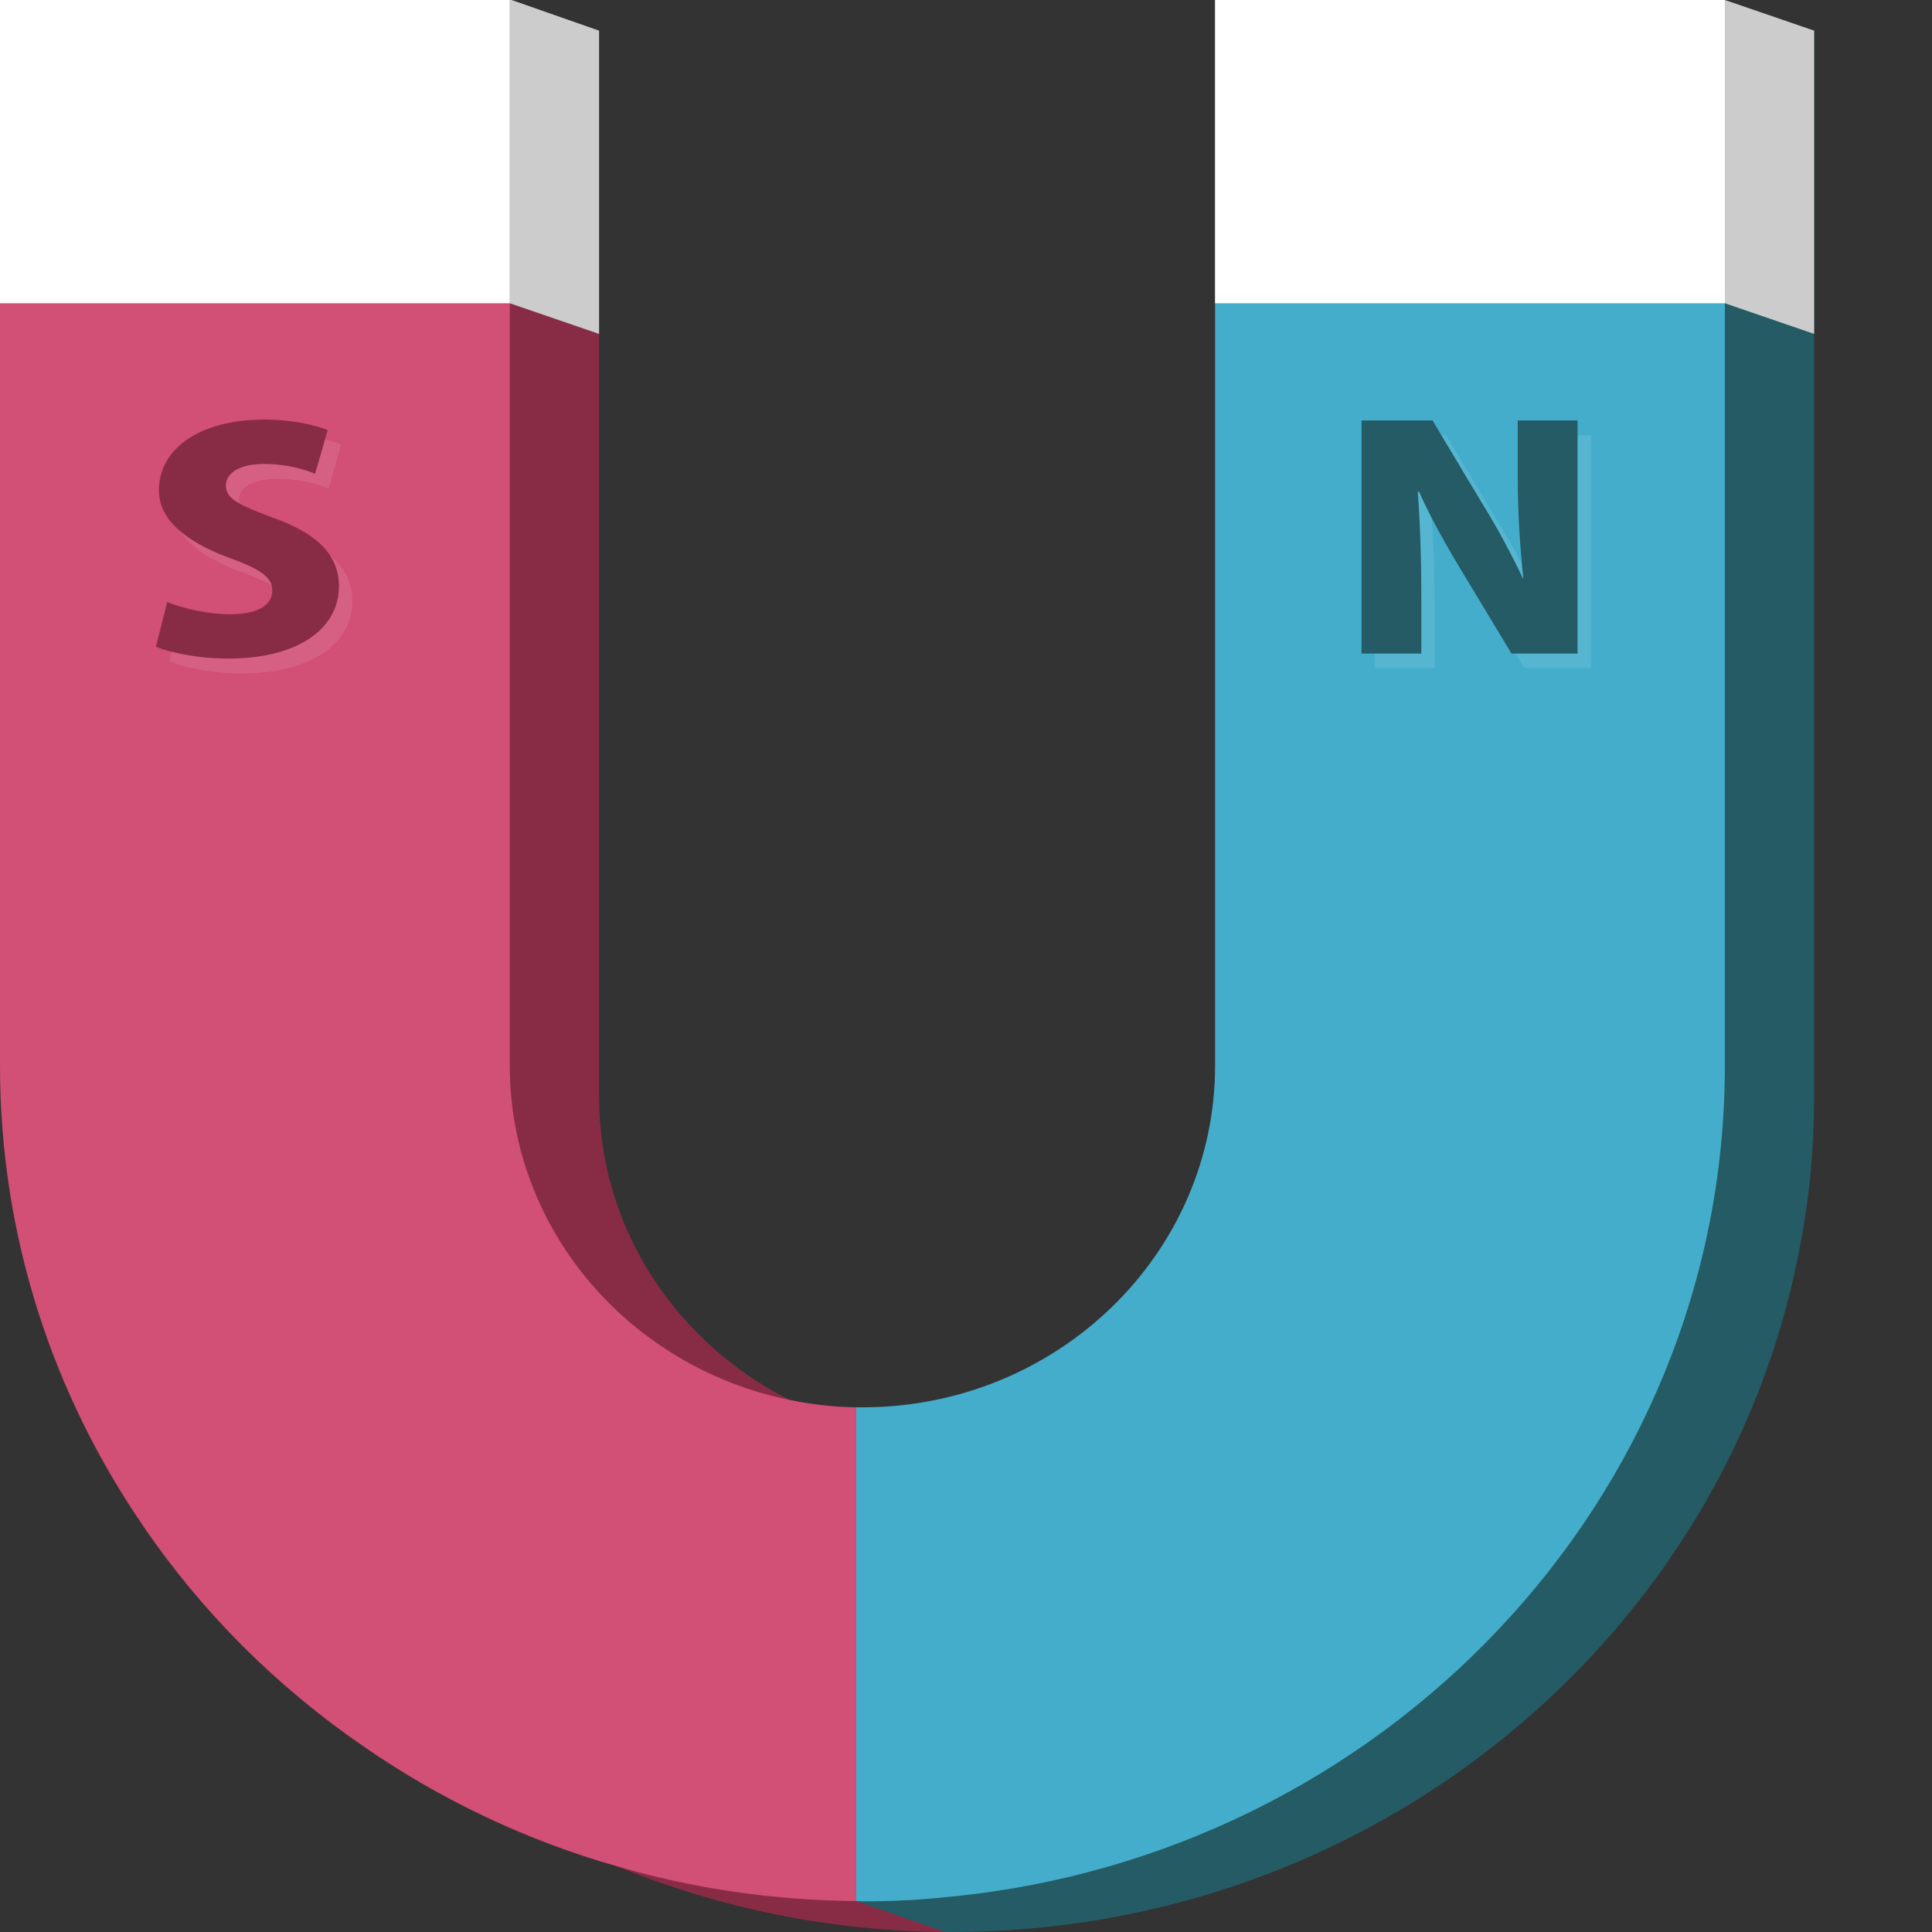
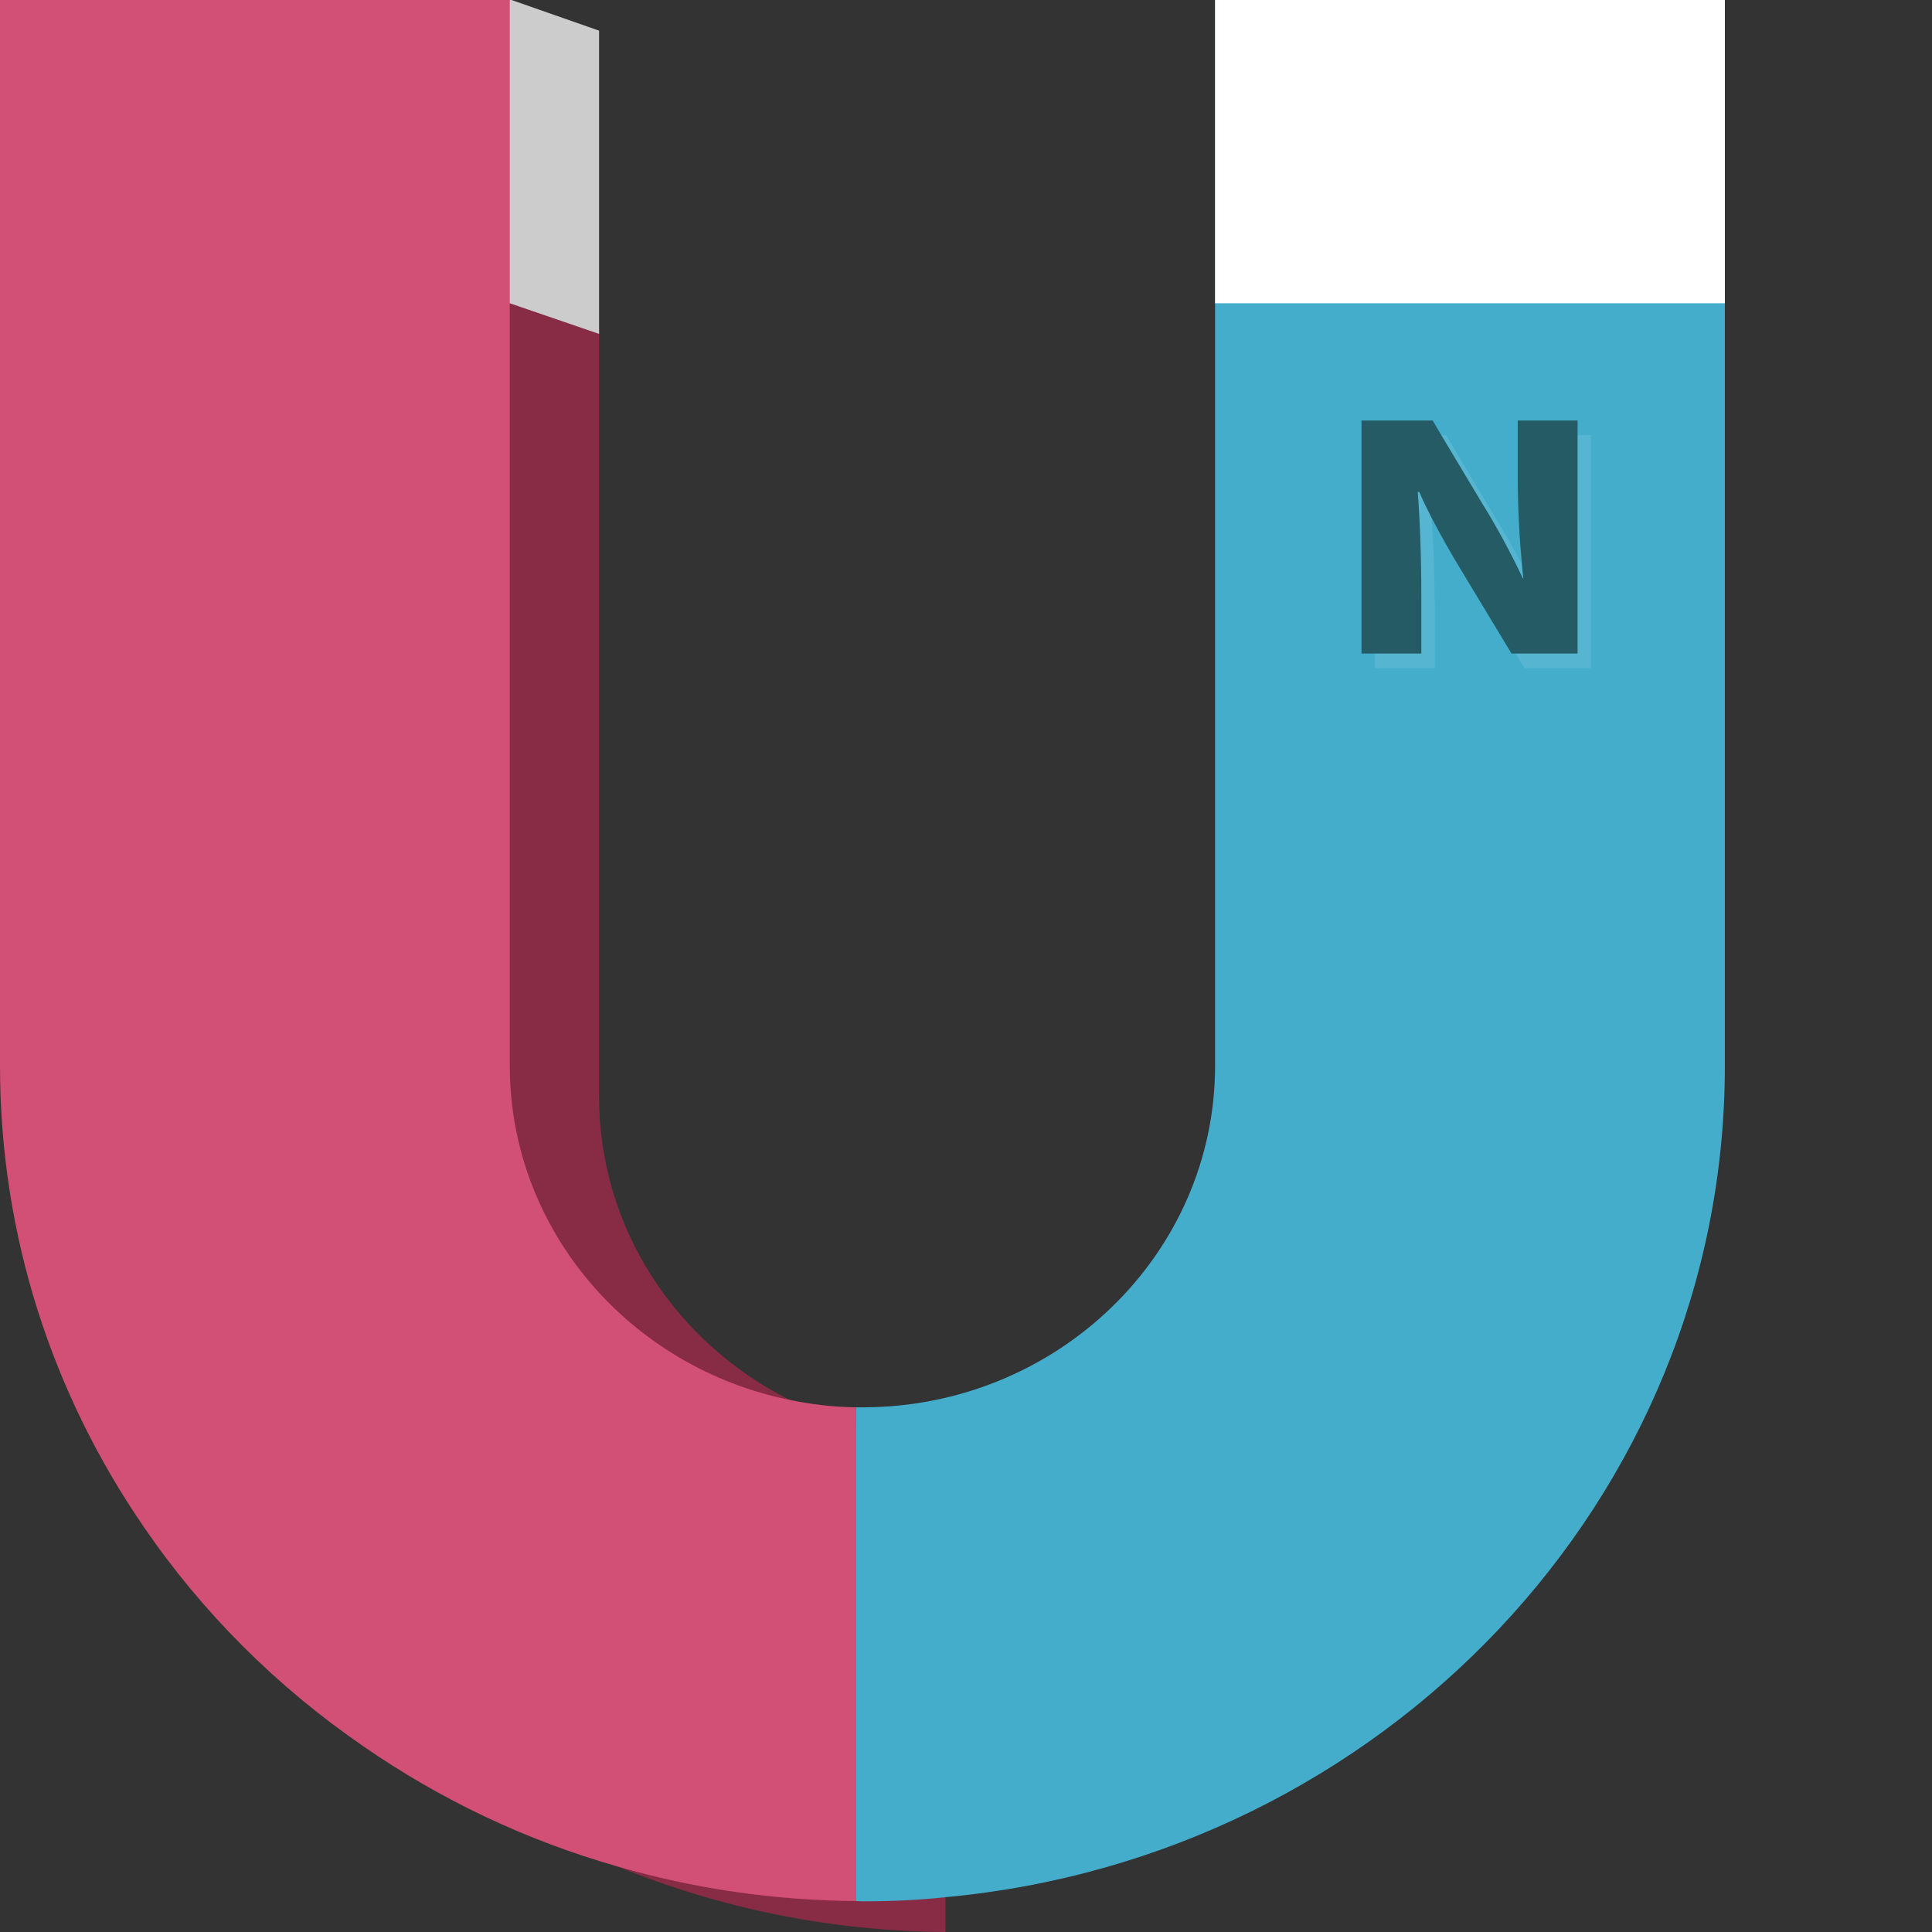
<svg xmlns="http://www.w3.org/2000/svg" version="1.1" id="_x34_" viewBox="0 0 512 512" xml:space="preserve">
  <rect x="0" y="0" width="512" height="512" fill="#333333" stroke="none" />
  <g>
    <g>
      <path style="fill:#882C45;" d="M250.558,381.16V512c-30.758-0.237-60.096-6.389-86.832-17.35    C81.469,461.132,23.66,382.266,23.66,290.622V8.123h135.098v282.499c0,34.937,20.506,65.301,50.475,80.364    c5.599,2.84,11.514,5.128,17.666,6.783C234.469,379.899,242.356,381.003,250.558,381.16z" />
-       <path style="fill:#245B64;" d="M480.768,8.123v282.499c0,13.644-1.262,26.972-3.785,39.907    C457.581,433.606,364.204,512,252.214,512h-1.656l-23.66-8.202l23.66-122.637h1.656c51.499,0,93.456-40.615,93.456-90.538V8.123    H480.768z" />
      <polygon style="fill:#CCCCCC;" points="158.757,8.123 158.757,88.49 135.098,80.366 23.66,88.49 23.818,80.366 25.316,8.123     25.474,0 135.571,0   " />
-       <polygon style="fill:#CCCCCC;" points="480.768,8.123 480.768,88.49 457.108,80.366 345.67,88.49 345.67,8.123 457.108,0     460.578,1.184   " />
      <path style="fill:#D24F75;" d="M226.898,372.958v130.84c-21.925-0.158-43.139-3.314-63.172-9.148    c-24.448-6.941-47.162-17.826-67.43-31.862c-22.95-15.773-42.745-35.49-58.282-58.283C13.96,369.488,0,327.531,0,282.42V0h135.098    v282.42c0,43.534,31.862,79.971,74.134,88.566C214.989,372.171,220.825,372.879,226.898,372.958z" />
      <path style="fill:#44ADCC;" d="M457.108,0v282.42c0,114.909-90.775,209.706-206.55,220.352c-7.255,0.789-14.59,1.105-22.003,1.105    c-0.552,0-1.104-0.079-1.656-0.079v-130.84h1.656c51.578,0,93.456-40.615,93.456-90.538V0H457.108z" />
-       <rect style="fill:#FFFFFF;" width="135.098" height="80.366" />
      <rect x="322.01" style="fill:#FFFFFF;" width="135.098" height="80.366" />
    </g>
    <g>
      <path style="opacity:0.1;fill:#FFFFFF;" d="M405.766,115.303v14.749c0,10.172,0.631,19.874,1.498,27.051h-0.158    c-1.104-2.366-2.445-5.049-3.785-7.65c-2.287-4.259-4.732-8.597-6.861-11.988l-13.249-22.162h-18.849v61.753h15.852v-15.144    c0-9.542-0.315-17.901-0.789-24.605c0-1.105-0.079-2.13-0.158-3.077h0.394c2.839,6.389,7.255,14.512,10.884,20.427l11.12,18.532    l2.366,3.866h17.587v-61.753H405.766z" />
      <path style="fill:#245B64;" d="M402.217,111.439v14.747c0,8.518,0.473,16.642,1.104,23.267c0.079,1.34,0.237,2.601,0.394,3.785    h-0.157c-2.918-6.231-7.177-14.117-10.647-19.638l-10.962-18.297l-2.287-3.864h-18.849v61.751h15.852v-15.142    c0-11.04-0.394-20.504-0.946-27.682h0.394c0.946,2.208,2.13,4.575,3.313,6.941c2.445,4.652,5.205,9.542,7.571,13.407    l13.565,22.476h17.508v-61.751H402.217z" />
    </g>
    <g>
-       <path style="opacity:0.1;fill:#FFFFFF;" d="M87.542,147.323c0,0-0.079-0.079-0.079-0.158c-2.761-2.288-6.546-4.338-11.515-6.073    c-8.517-3.154-11.987-4.812-12.46-7.65c-0.158-0.316-0.158-0.632-0.158-0.947c0-2.996,3.312-5.599,10.095-5.599    c6.231,0,10.805,1.419,13.644,2.524l3.312-11.593c-1.183-0.474-2.603-0.947-4.259-1.342c-3.313-0.787-7.571-1.34-12.54-1.34    c-17.903,0-27.918,8.202-27.918,18.692c0,2.443,0.709,4.731,2.129,6.939c2.761,4.259,8.281,7.965,16.404,10.883    c3.391,1.263,5.994,2.366,7.808,3.472v0.079c2.445,1.419,3.628,2.996,3.628,5.204c0,3.628-3.549,6.231-10.962,6.231    c-6.23,0-12.697-1.498-16.799-3.233l-2.366,9.306l-0.631,2.524c3.549,1.577,11.278,3.233,19.086,3.233    c18.691,0,29.417-8.045,29.417-19.243C93.378,154.657,91.564,150.635,87.542,147.323z" />
-       <path style="fill:#882C45;" d="M87.542,147.323c0,0-0.079-0.079-0.079-0.158c-2.603-3.943-7.492-7.255-15.064-9.937    c-4.022-1.5-6.94-2.682-8.911-3.785c-2.603-1.419-3.628-2.84-3.628-4.812c0-2.996,3.233-5.678,10.095-5.678    c6.152,0,10.805,1.498,13.565,2.603l2.603-9.071l0.709-2.522c-3.706-1.421-9.385-2.761-16.799-2.761    c-17.902,0-27.918,8.281-27.918,18.692c0,4.101,1.893,7.729,5.678,10.883c3.076,2.682,7.334,4.968,12.855,7.02    c6.94,2.522,10.489,4.415,11.357,7.334v0.079c0.079,0.393,0.158,0.866,0.158,1.34c0,3.628-3.628,6.231-11.041,6.231    c-6.23,0-12.697-1.577-16.799-3.235l-2.997,11.83c1.104,0.474,2.524,0.947,4.18,1.342c3.943,1.024,9.385,1.814,14.906,1.814    c18.691,0,29.417-7.966,29.417-19.243C89.829,152.37,89.119,149.769,87.542,147.323z" />
-     </g>
+       </g>
  </g>
</svg>